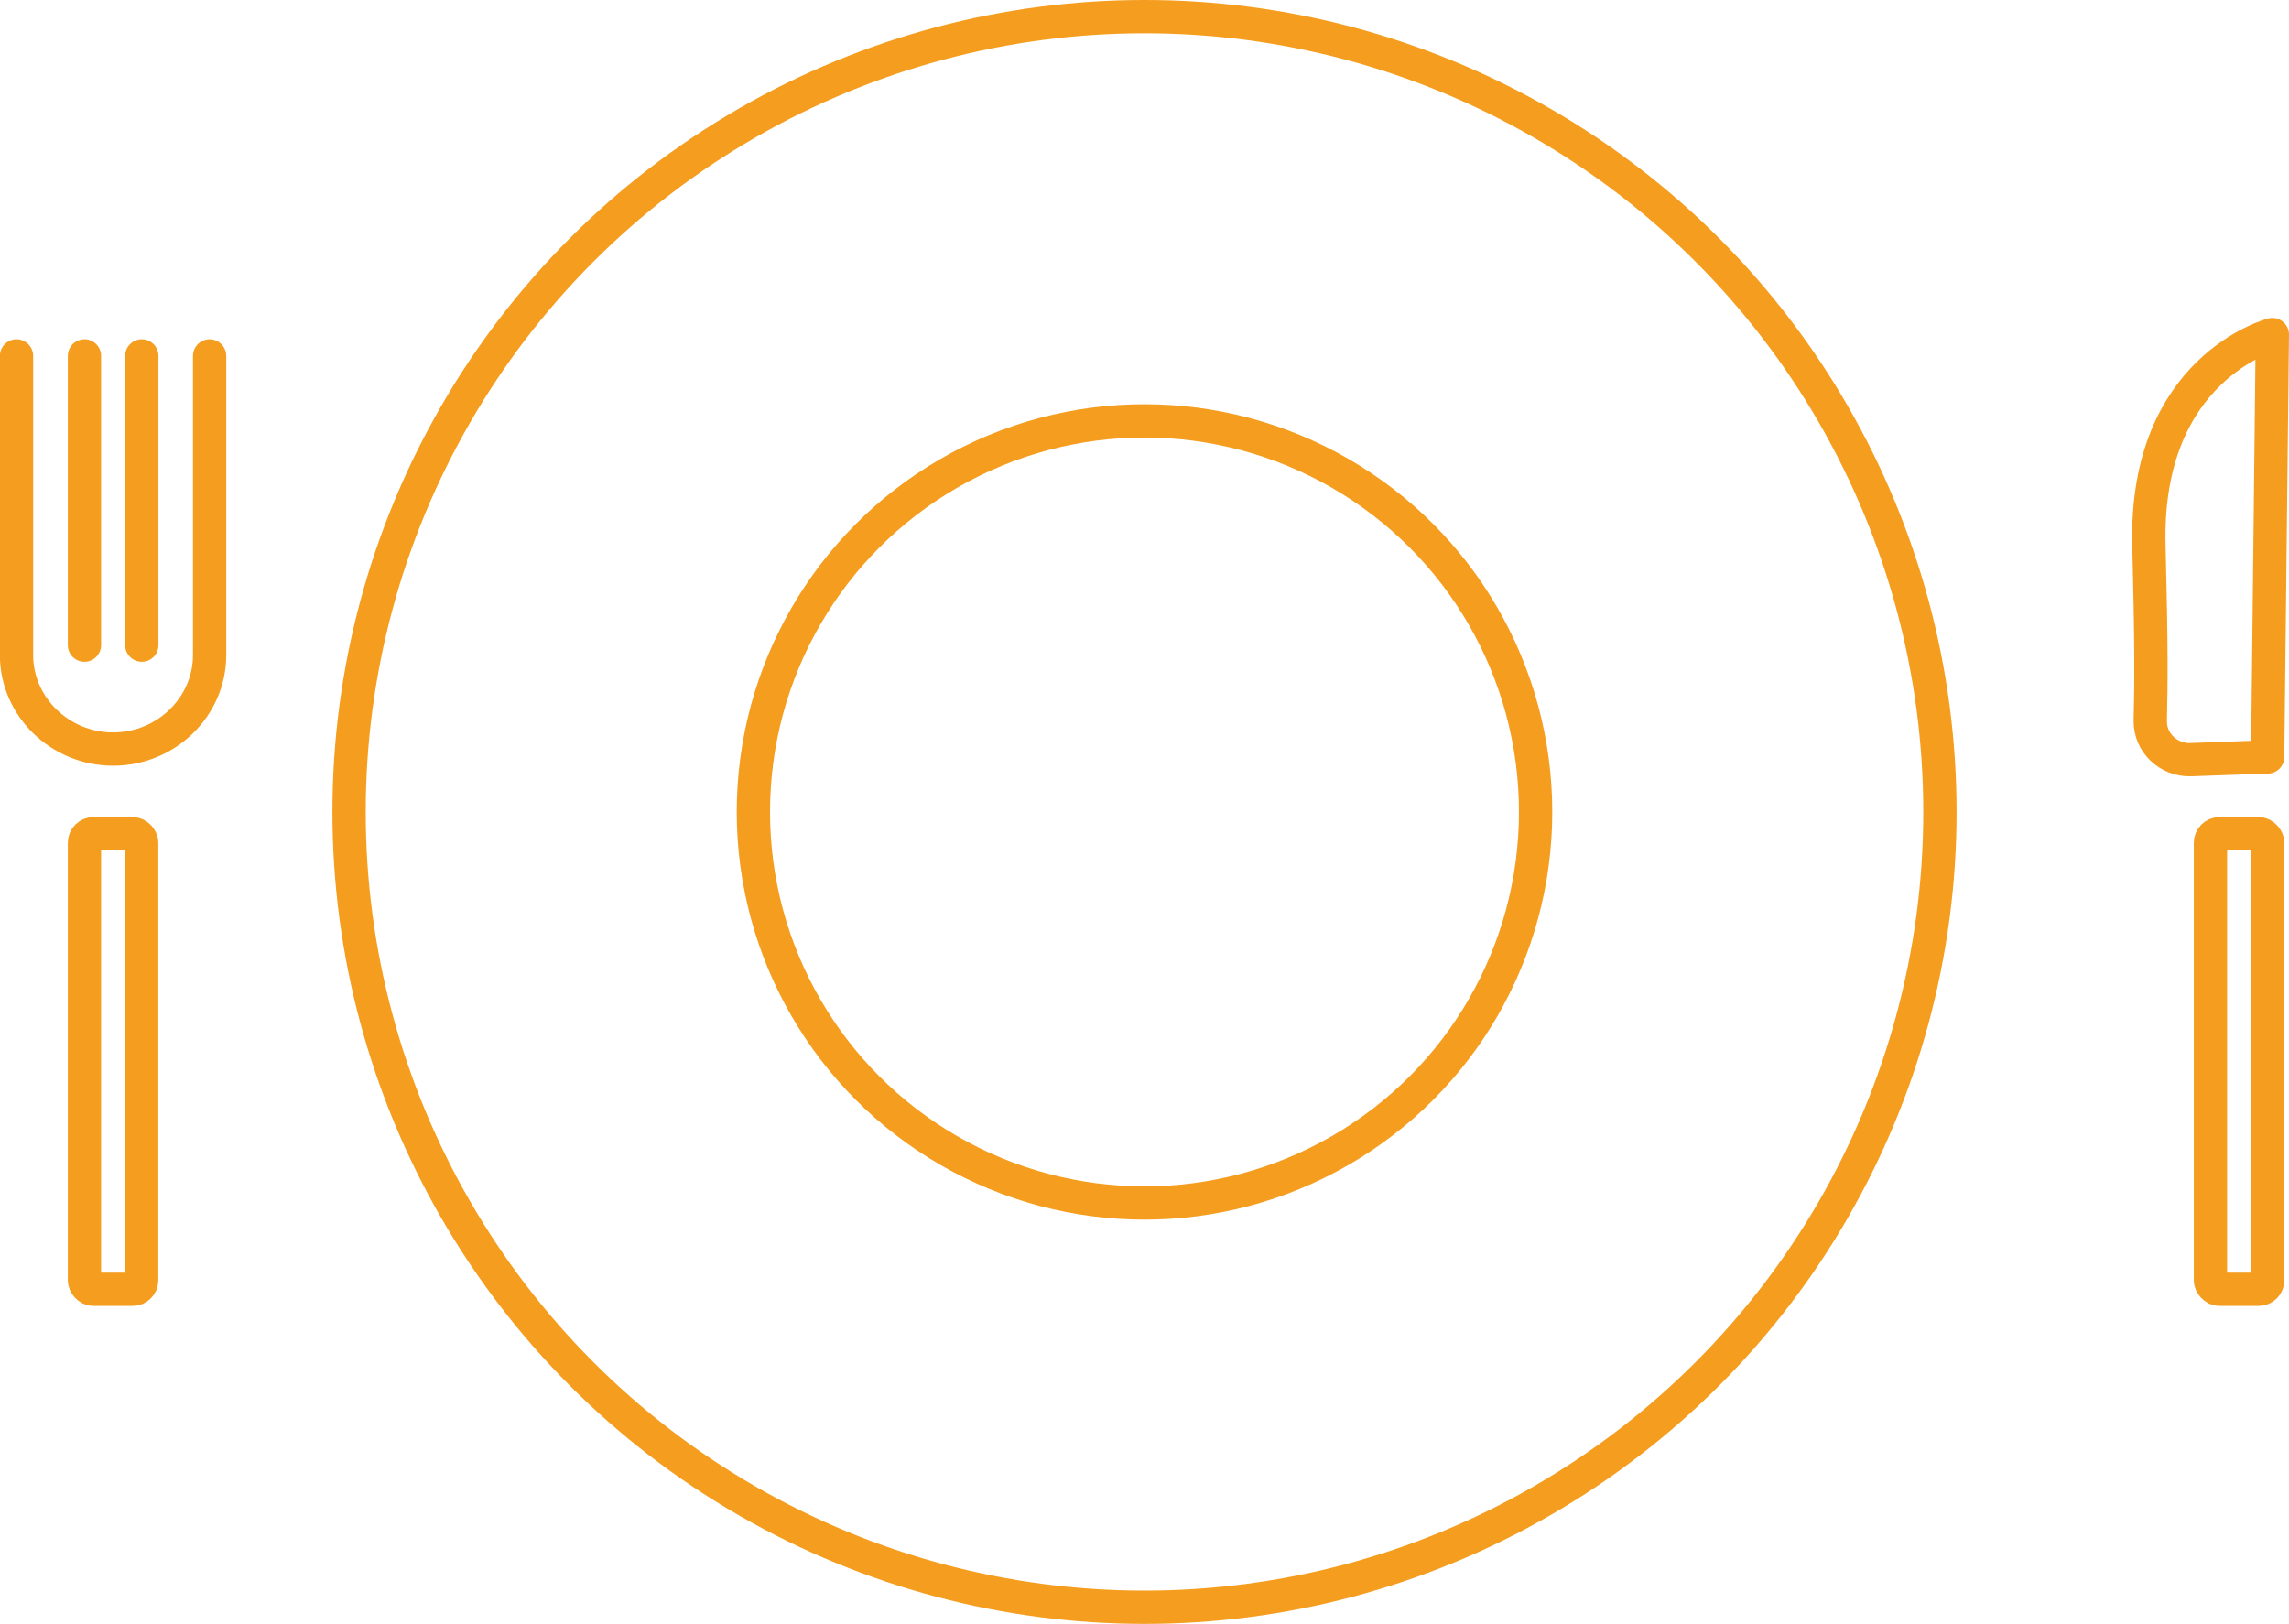
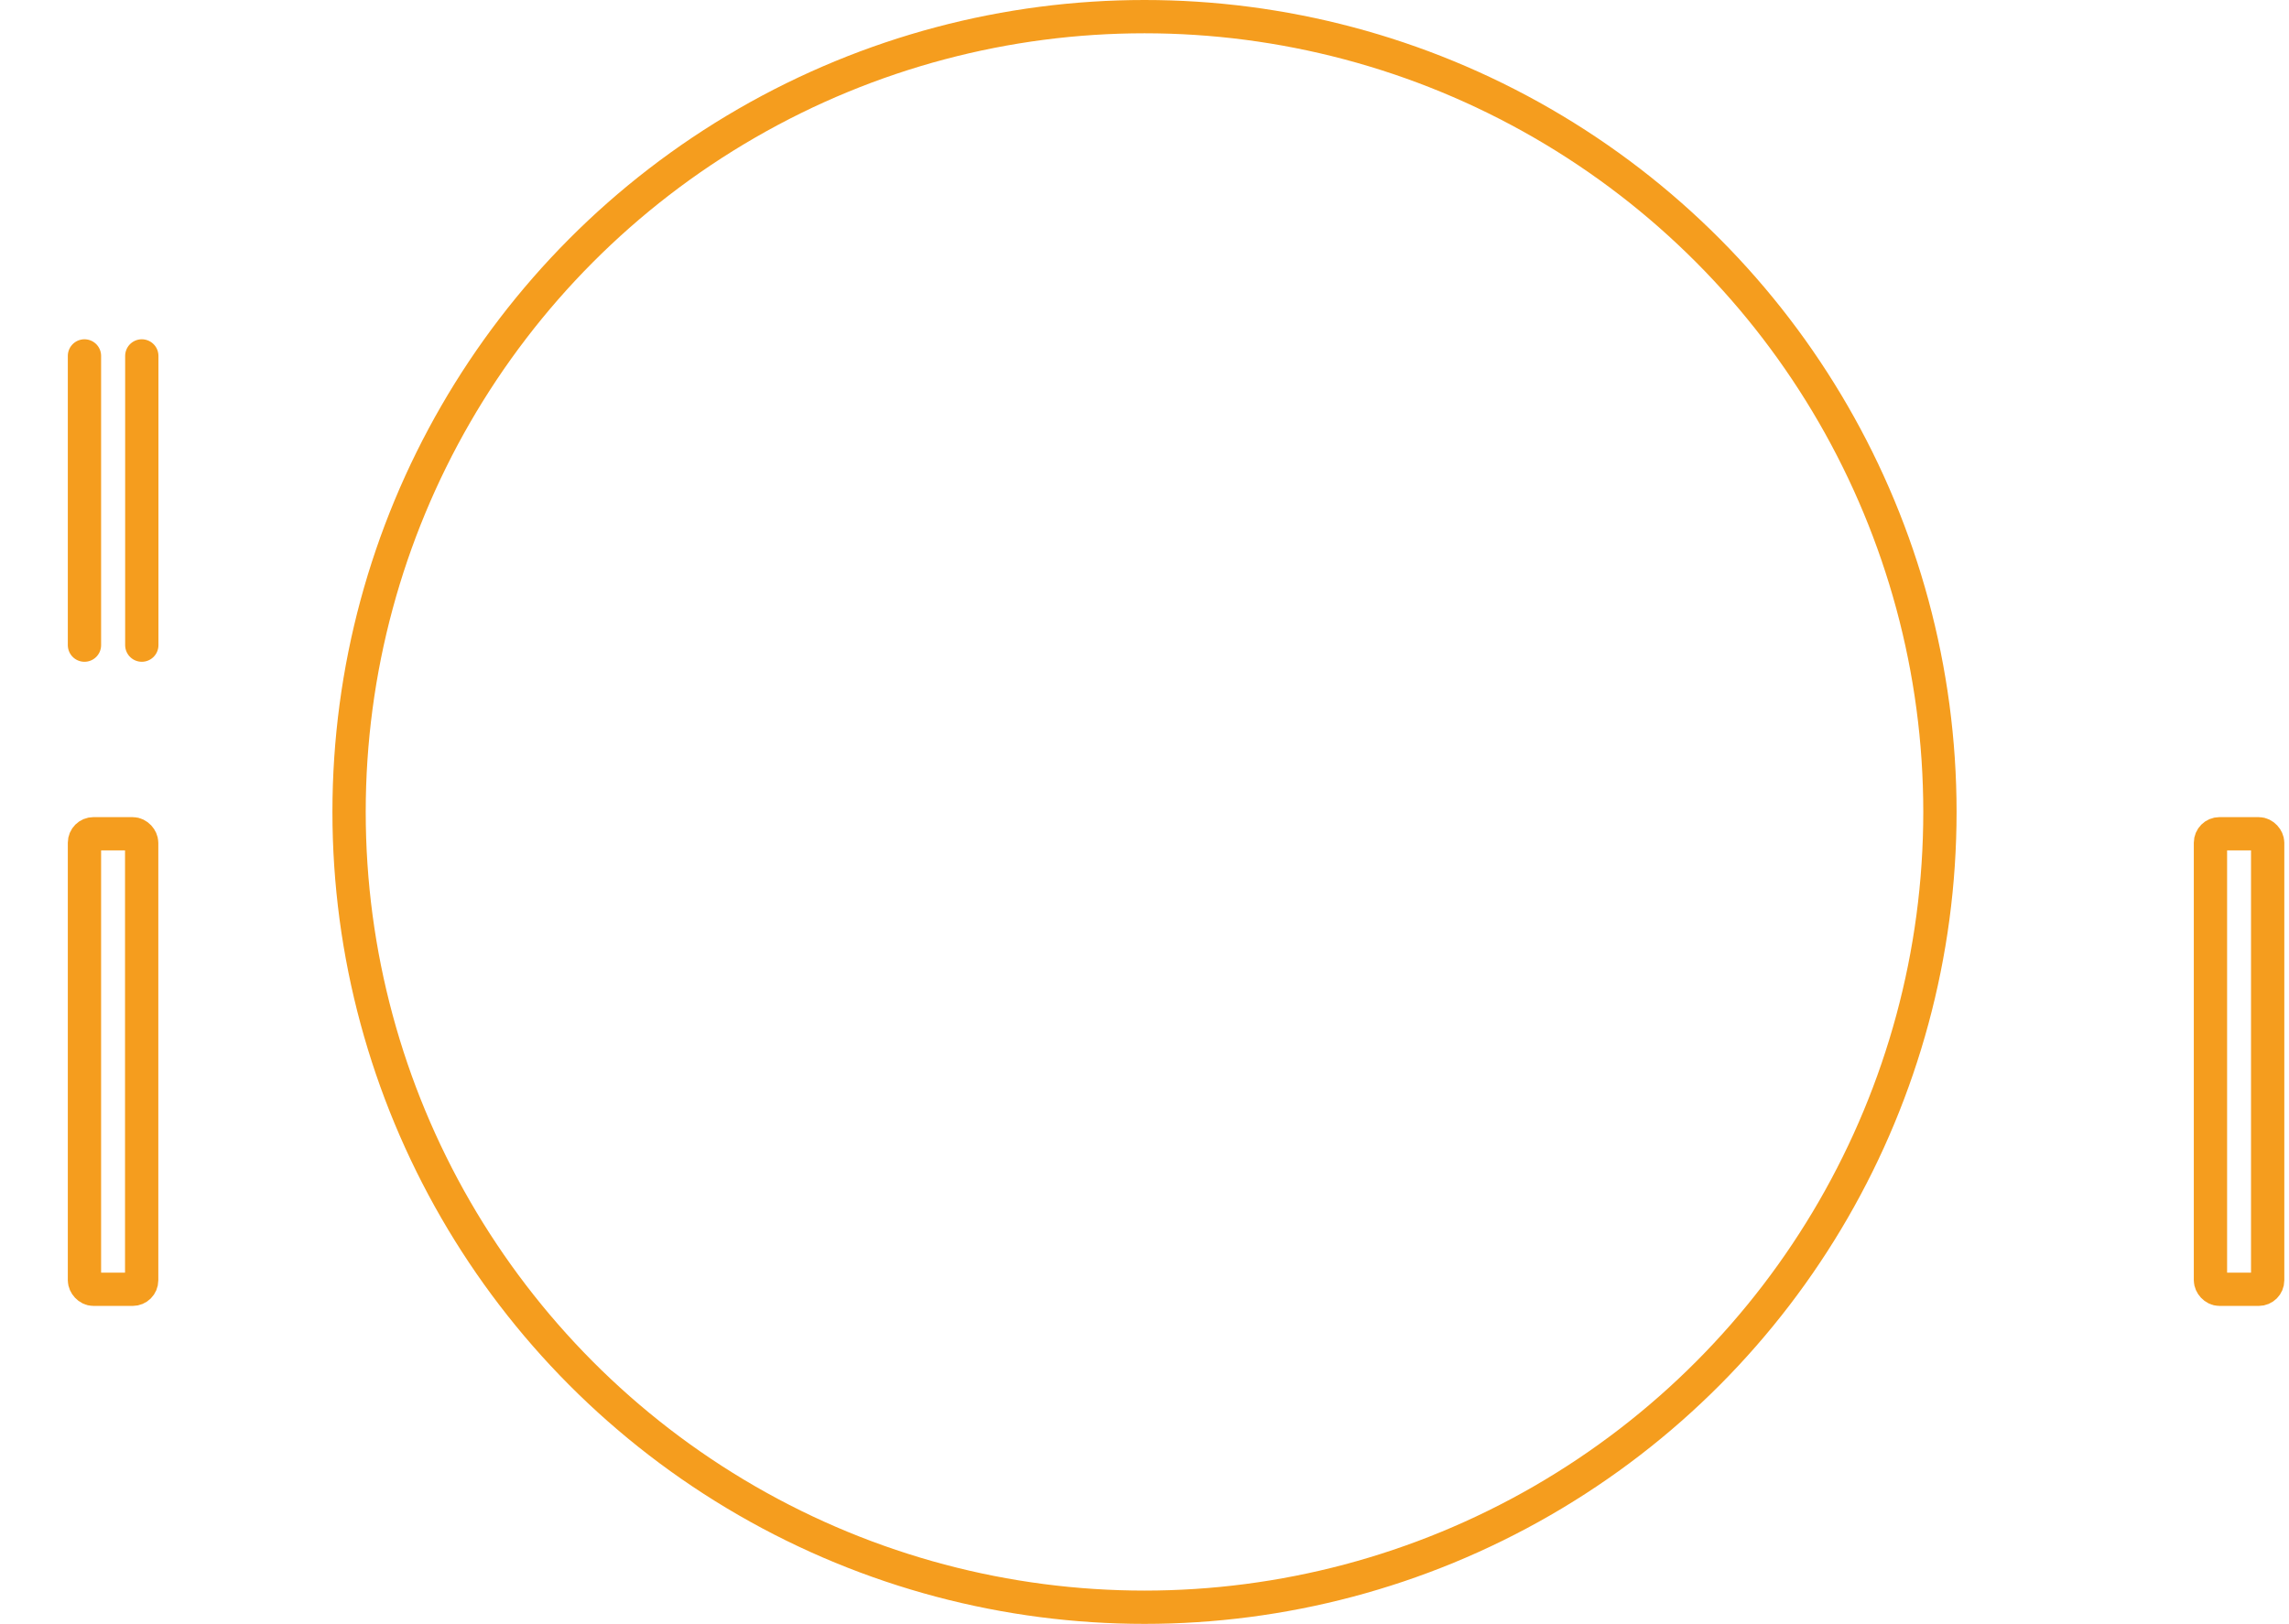
<svg xmlns="http://www.w3.org/2000/svg" id="Layer_2" data-name="Layer 2" viewBox="0 0 185.64 131.72">
  <defs>
    <style>
      .cls-1 {
        fill: none;
        stroke: #f59d1e;
        stroke-linecap: round;
        stroke-linejoin: round;
        stroke-width: 2.7px;
      }
    </style>
  </defs>
  <g id="Pattern_Editing_Mode" data-name="Pattern Editing Mode">
    <g>
-       <path class="cls-1" d="m17,28.87v24.26c0,4.2-3.52,7.63-7.83,7.63h0c-4.3,0-7.83-3.43-7.83-7.63v-24.26" />
      <g>
        <line class="cls-1" x1="6.85" y1="28.87" x2="6.85" y2="52.33" />
        <line class="cls-1" x1="11.5" y1="28.87" x2="11.5" y2="52.33" />
      </g>
      <rect class="cls-1" x="6.85" y="67.63" width="4.64" height="36.95" rx=".73" ry=".73" />
      <rect class="cls-1" x="179.27" y="67.63" width="4.64" height="36.95" rx=".73" ry=".73" />
-       <path class="cls-1" d="m183.91,61.4l.38-34.26s-10.37,2.68-10.01,17.07c.21,8.24.18,11.18.11,14.24-.04,1.79,1.48,3.24,3.31,3.17l6.2-.23Z" />
    </g>
    <g>
      <circle class="cls-1" cx="92.82" cy="65.86" r="64.51" />
-       <circle class="cls-1" cx="92.82" cy="65.86" r="31.72" />
    </g>
  </g>
</svg>